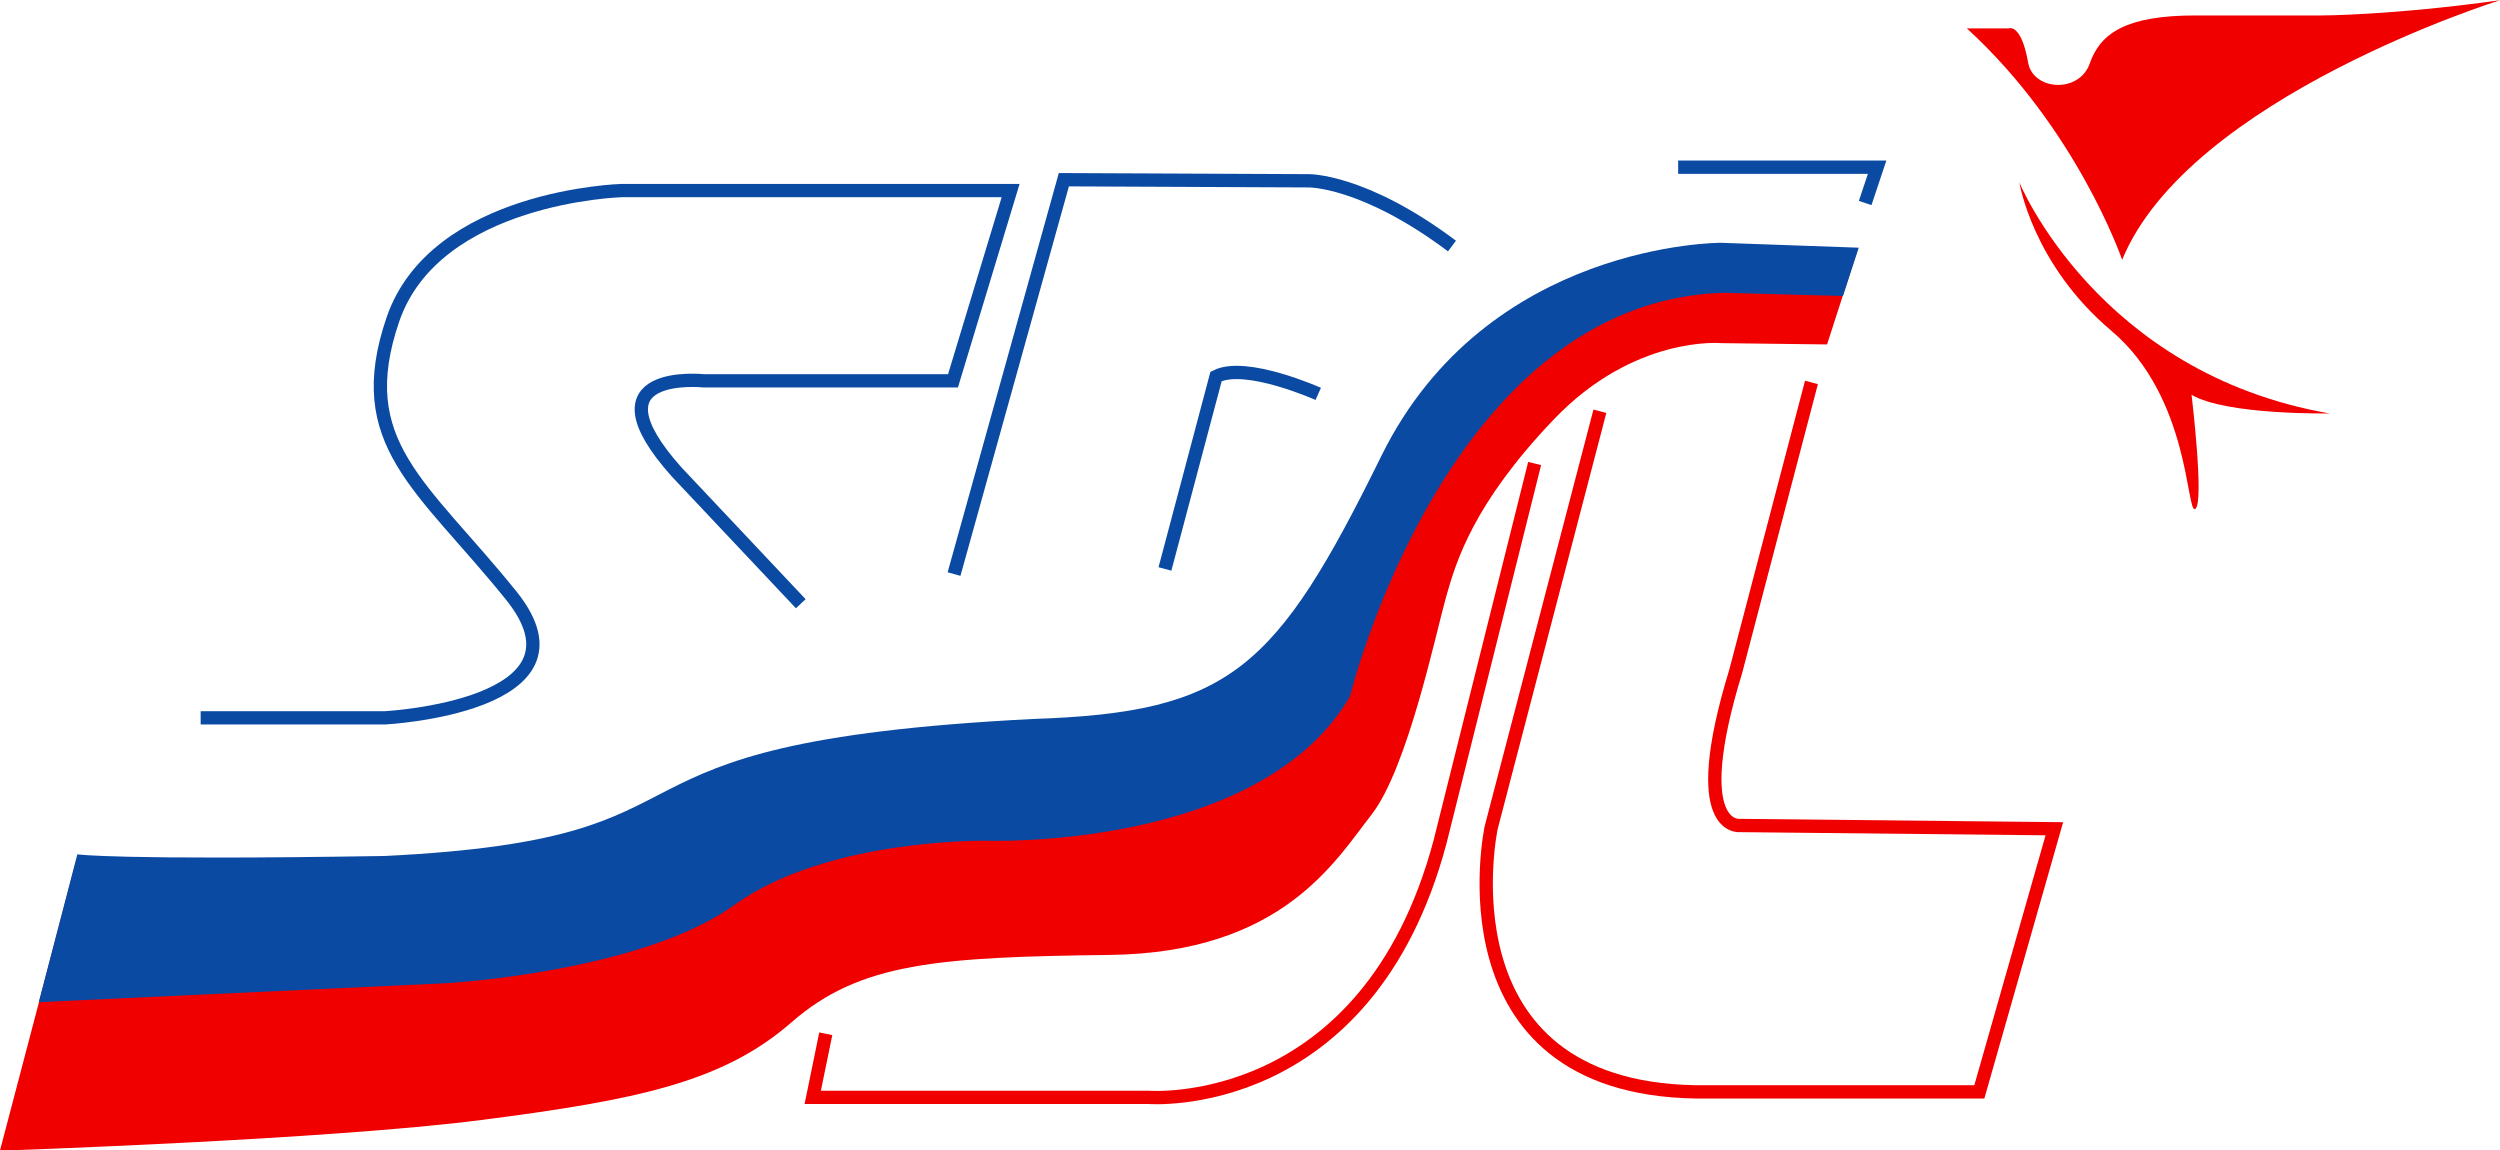
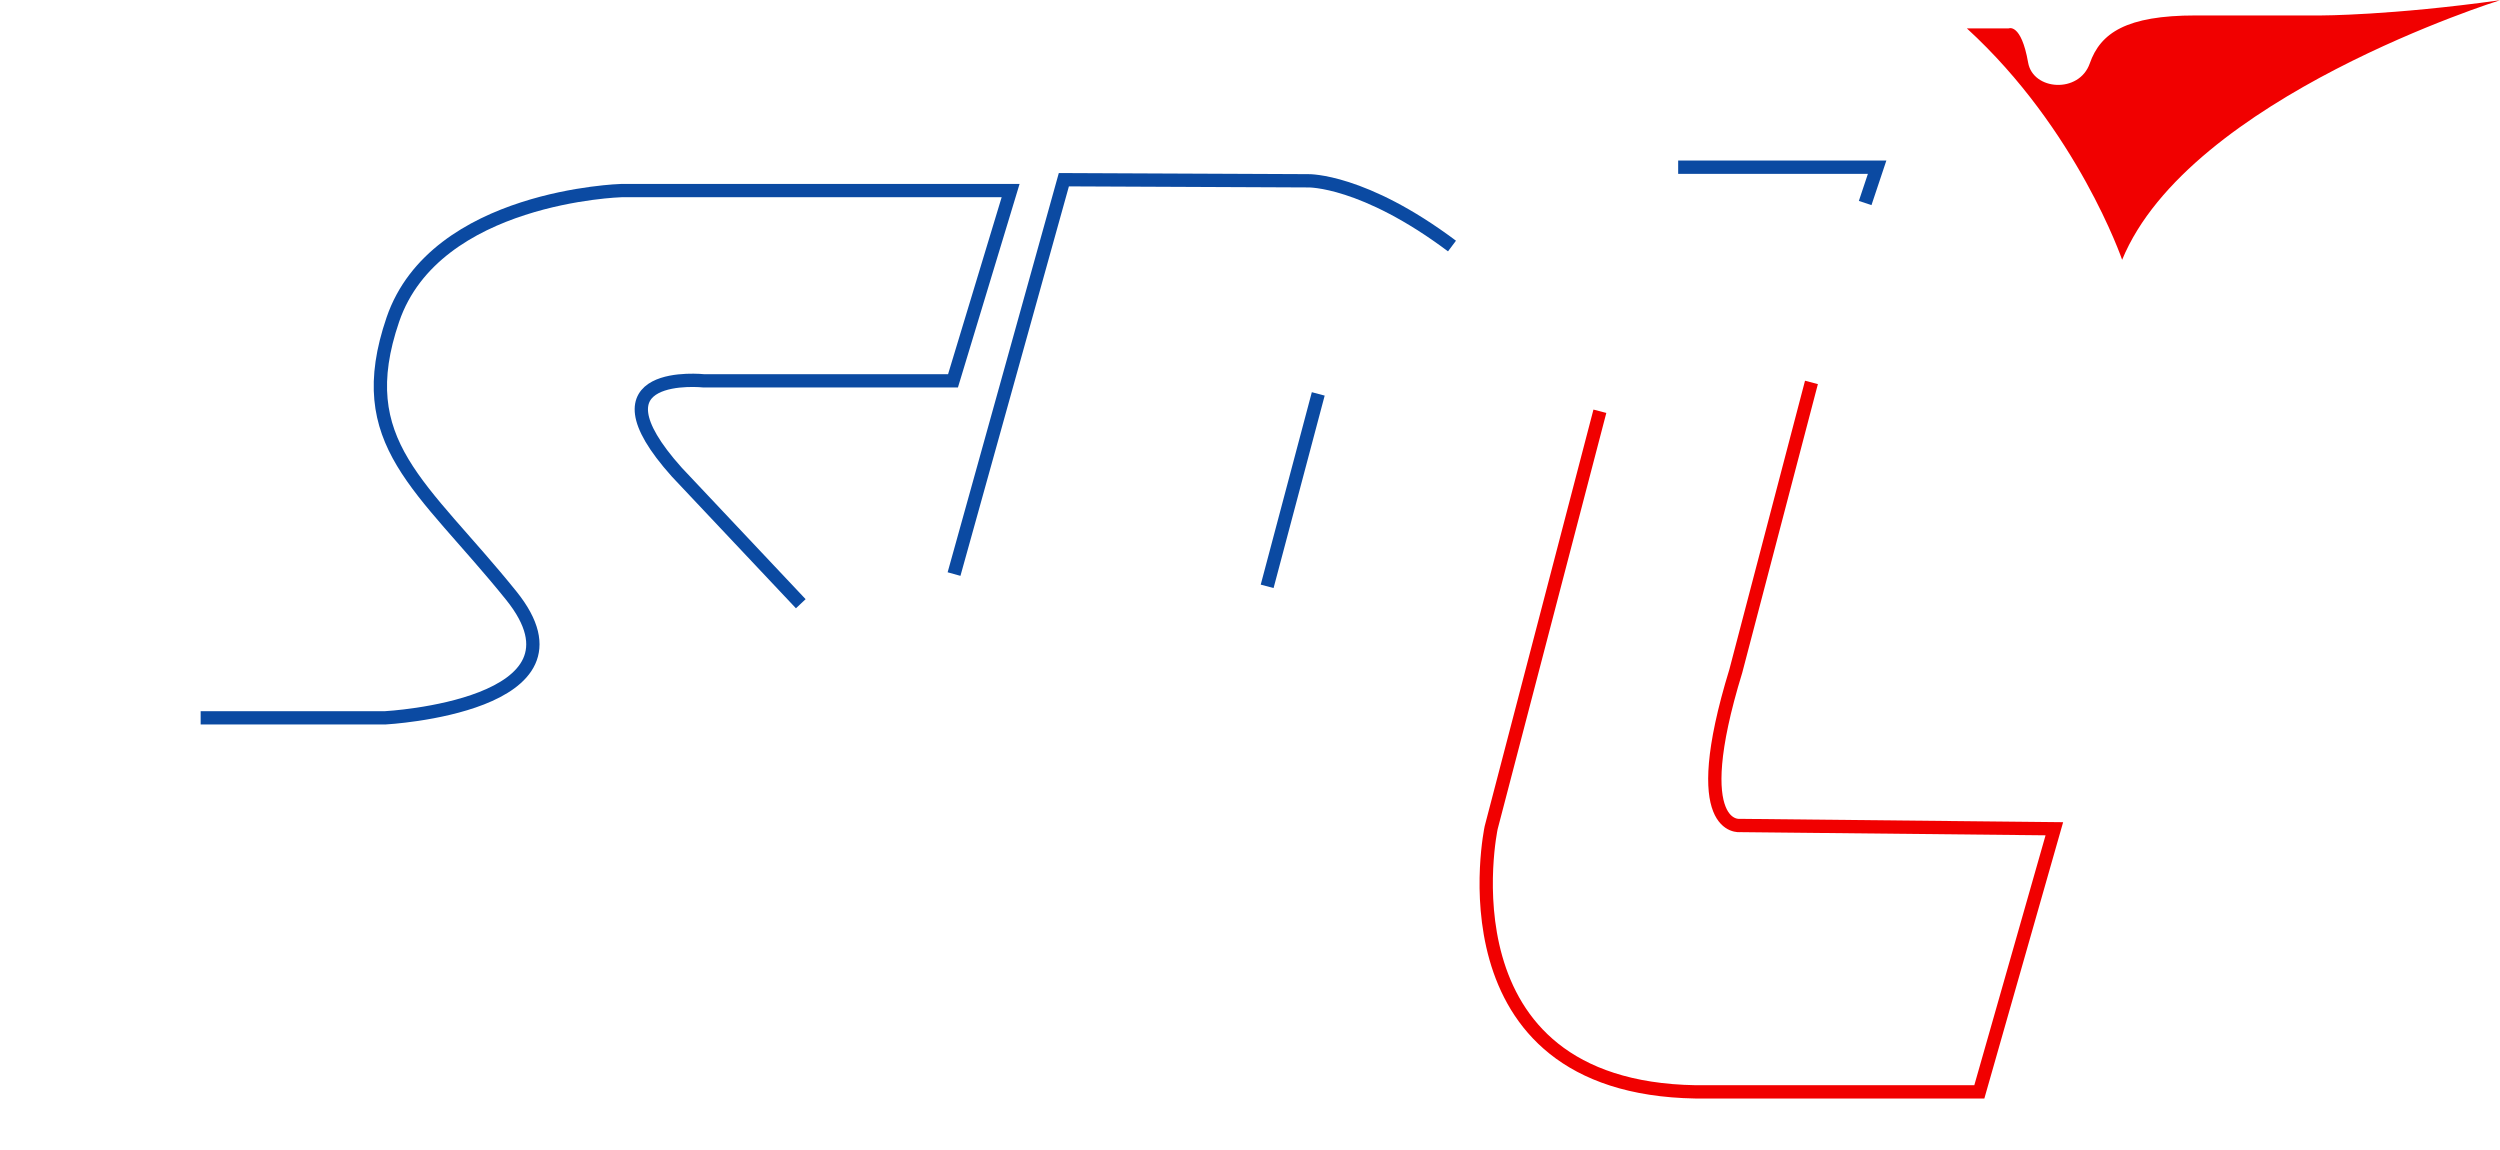
<svg xmlns="http://www.w3.org/2000/svg" id="svg2" height="136.52" width="296.66" version="1.1" viewBox="0 0 296.662 136.518">
  <g id="layer1" transform="translate(653.76 -1146.3)">
    <g id="layer1-0" transform="translate(-977.43 922.22)">
-       <path id="path4147-1-4-7-5-2" d="m544.13 253.63-3.651 11.321-12.556-0.154s-10.309-0.967-19.888 9.068-11.586 16.877-12.772 21.074c-1.186 4.197-4.562 20.344-8.849 25.817-4.288 5.474-10.572 16.379-31.021 16.637-20.449 0.258-29.674 0.903-37.802 7.999-8.128 7.096-18.3 9.209-36.728 11.581-18.428 2.372-57.2 3.649-57.2 3.649l9.1-34.621s34.853 5.811 42.991 3.074c0.713-0.24 22.004-0.912 41.527-8.94s20.773-5.4 38.644-6.204c16.238-0.73 22.405-13.885 27.514-18.537 0 0 9.198-17.013 14.377-24.741 5.747-8.575 14.627-14.531 46.312-17.024z" fill-rule="evenodd" fill="#f10000" />
      <g stroke-width="1.578" fill="none">
        <g stroke="#0b4aa2">
          <path id="path4149-3-4-1-5-7" d="m347.48 309.26h21.895s25.544-1.368 14.961-14.505c-10.582-13.137-19.067-18.063-14.049-32.751 5.018-14.688 27.119-15.31 27.119-15.31h46.188l-6.838 22.578h-29.545s-14.32-1.548-3.225 10.837l14.708 15.611" />
          <path id="path4151-3-2-2-8-7" d="m436.88 292.2 13.032-46.796 29.028 0.129s6.515-0.142 17.03 7.741" />
-           <path id="path4153-1-6-4-8-4" d="m480.1 270.82s-8.644-3.87-12.128-2.064l-6.064 22.836" />
+           <path id="path4153-1-6-4-8-4" d="m480.1 270.82l-6.064 22.836" />
          <path id="path4155-0-3-6-7-7" d="m545 248.17 1.419-4.25h-23.61" />
        </g>
-         <path id="path4157-9-8-8-6-8" d="m421.66 346.75-1.548 7.547h39.866s25.932 2.064 34.576-30.319l11.224-44.897" stroke="#f10000" />
        <path id="path4159-1-0-5-3-4" d="m513.52 272.88-12.902 49.413s-6.58 30.835 24.255 31.351h33.673l8.902-31.222-37.285-0.387s-6.402 0.884-0.516-18.32l8.978-34.258" stroke="#f10000" />
      </g>
      <g fill-rule="evenodd">
-         <path id="path4161-3-2-3-5-9" d="m328.27 343 48.367-2.25s23.094-1.29 34.189-9.289c11.096-7.999 30.061-7.612 30.061-7.612s32.399 1.106 42.981-17.14c0 0 11.463-46.981 44.362-47.884l14.136 0.376 1.869-5.73-16.327-0.581s-27.803-0.129-40.317 25.287c-12.515 25.416-17.933 30.448-41.414 31.222-56.225 2.866-33.369 14.142-76.893 16.256-31.996 0.516-36.437-0.198-36.437-0.198z" fill="#0b4aa2" />
        <path id="path4163-4-7-7-7-5" d="m557.07 227.45h4.949s1.486-0.692 2.319 4.062c0.579 3.305 6.051 3.703 7.315 0.09 1.264-3.612 4.335-5.69 12.553-5.69h14.901s8.309 0 21.223-1.806c0 0-36.919 11.518-44.837 30.803 0 0-5.3-15.454-18.423-27.46z" fill="#f10000" />
-         <path id="path4165-6-5-1-1-2" d="m563.3 245.73s9.257 22.623 36.802 27.409c0 0-12.219 0.22-16.37-2.207 0 0 1.532 12.772 0.447 13.538-1.086 0.766-0.575-13.219-9.962-21.137-9.387-7.919-10.917-17.603-10.917-17.603z" fill="#f10000" />
      </g>
    </g>
  </g>
</svg>